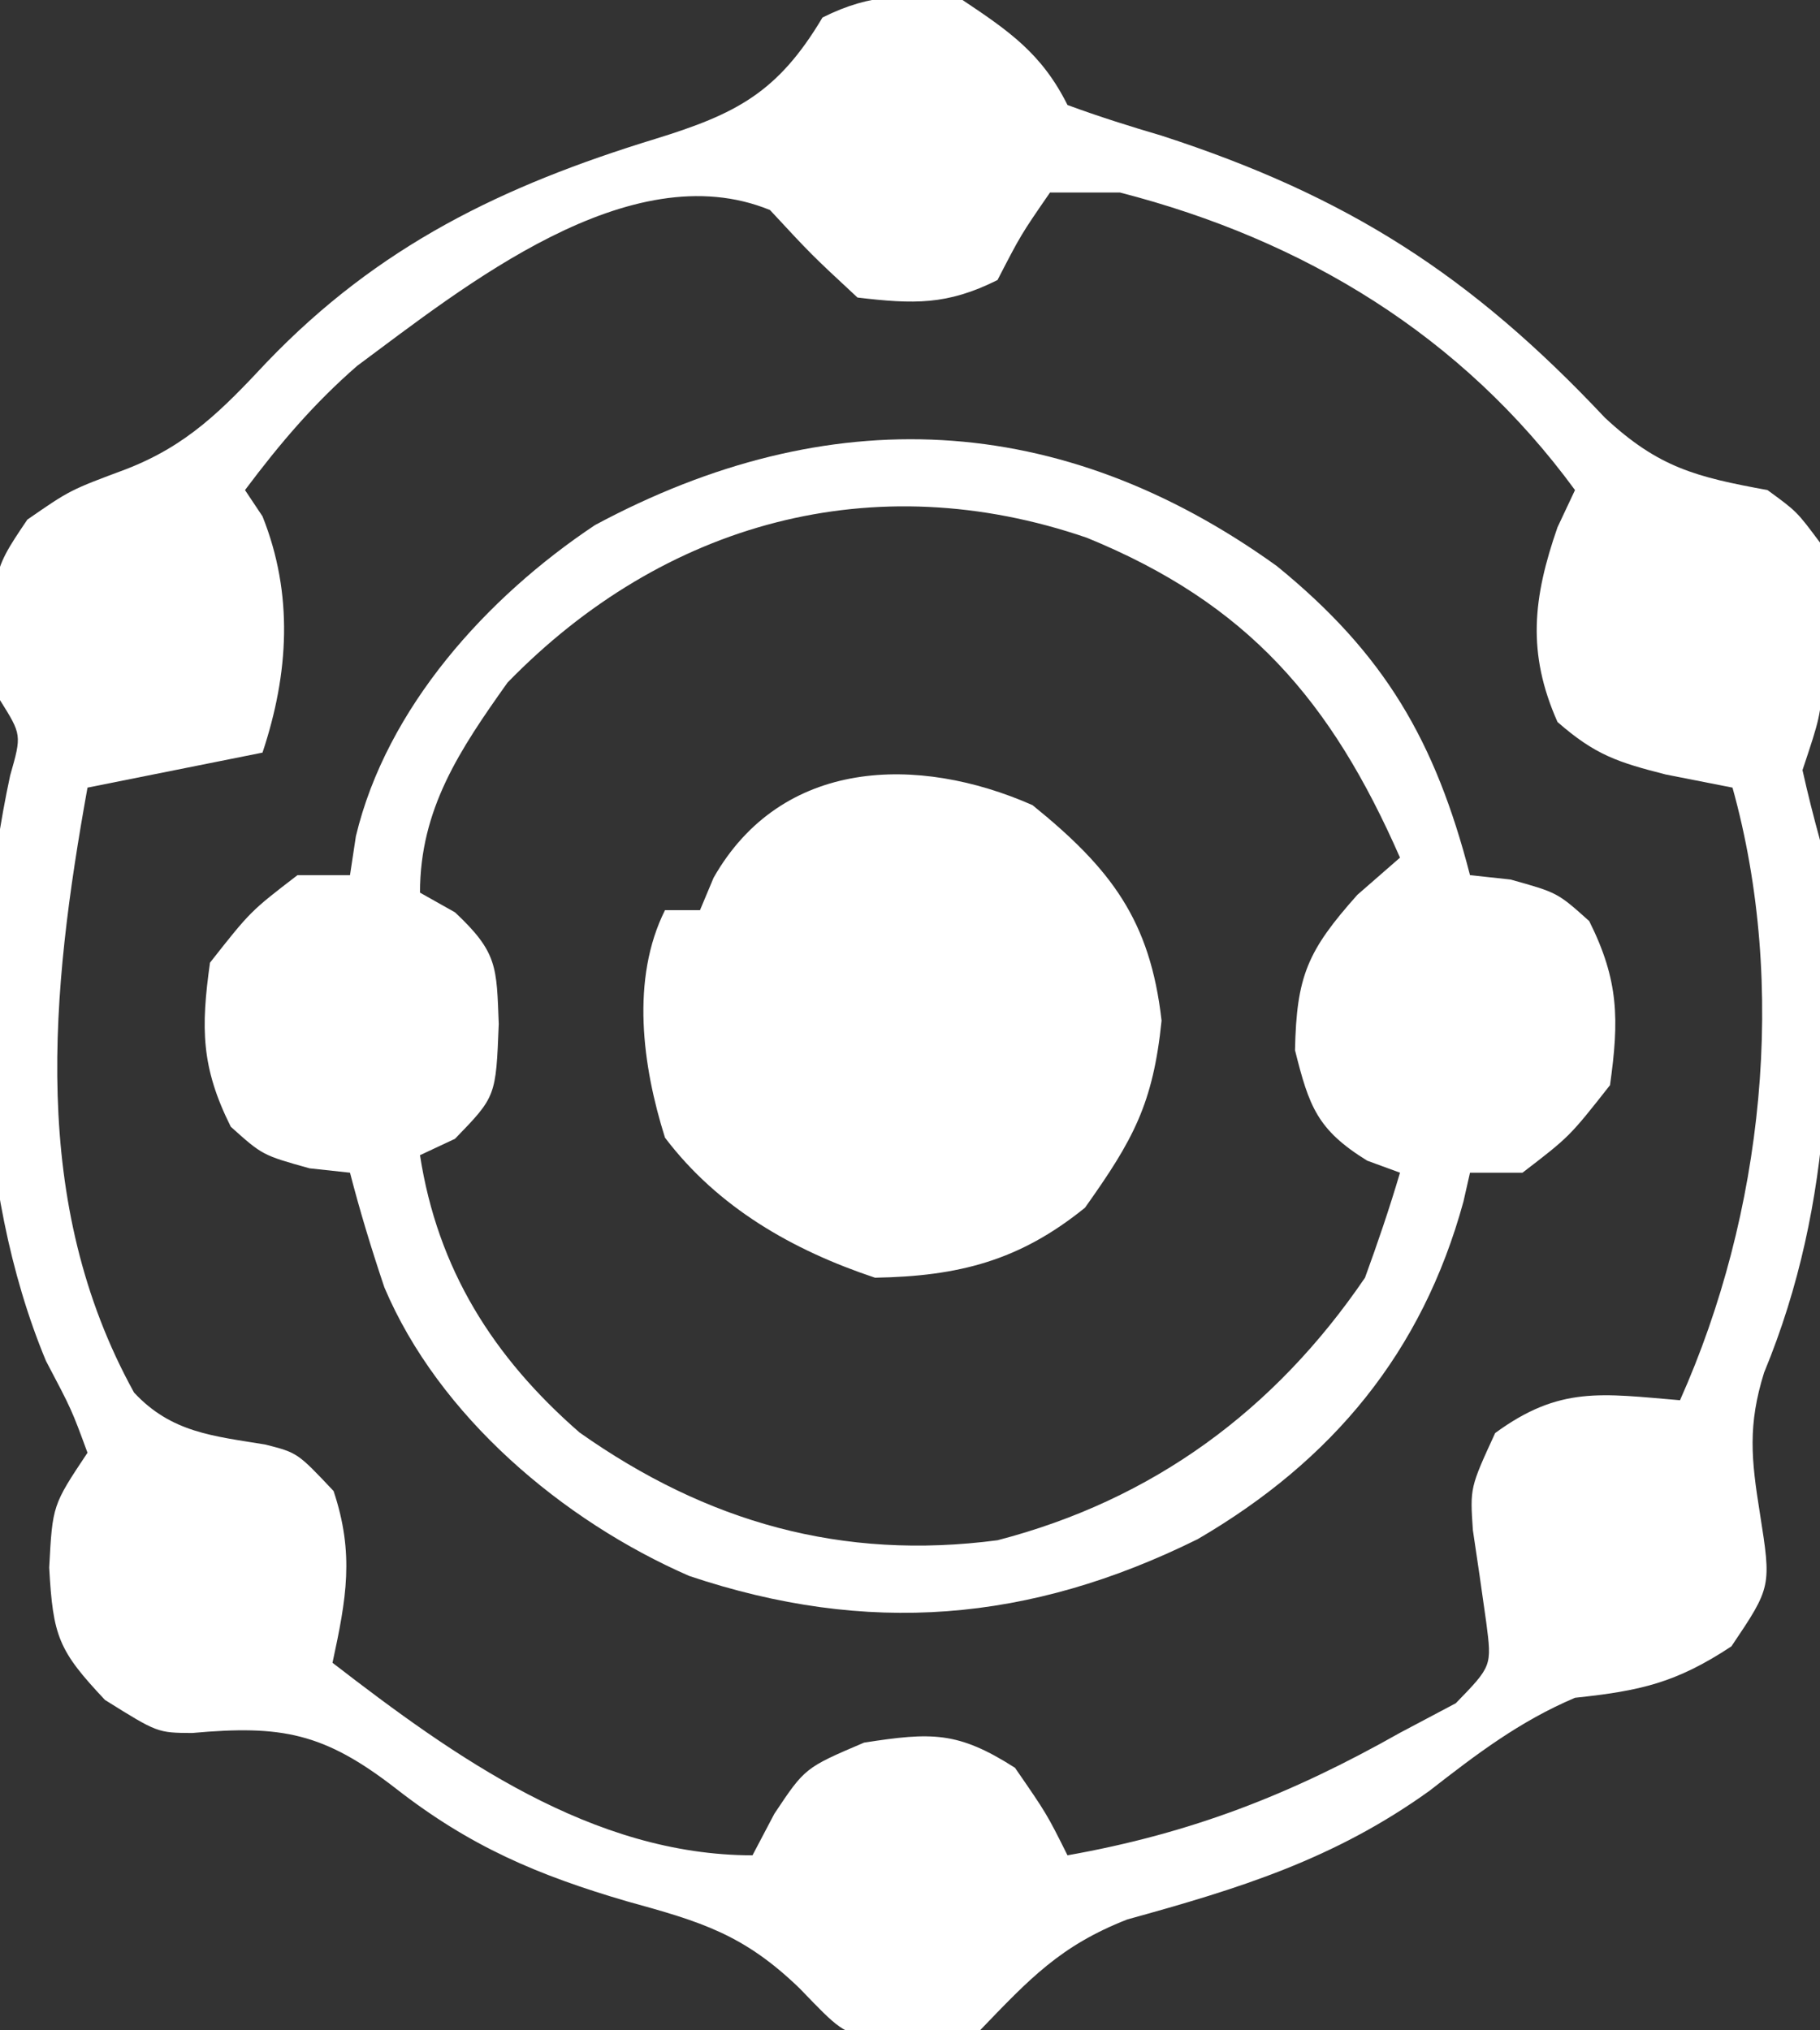
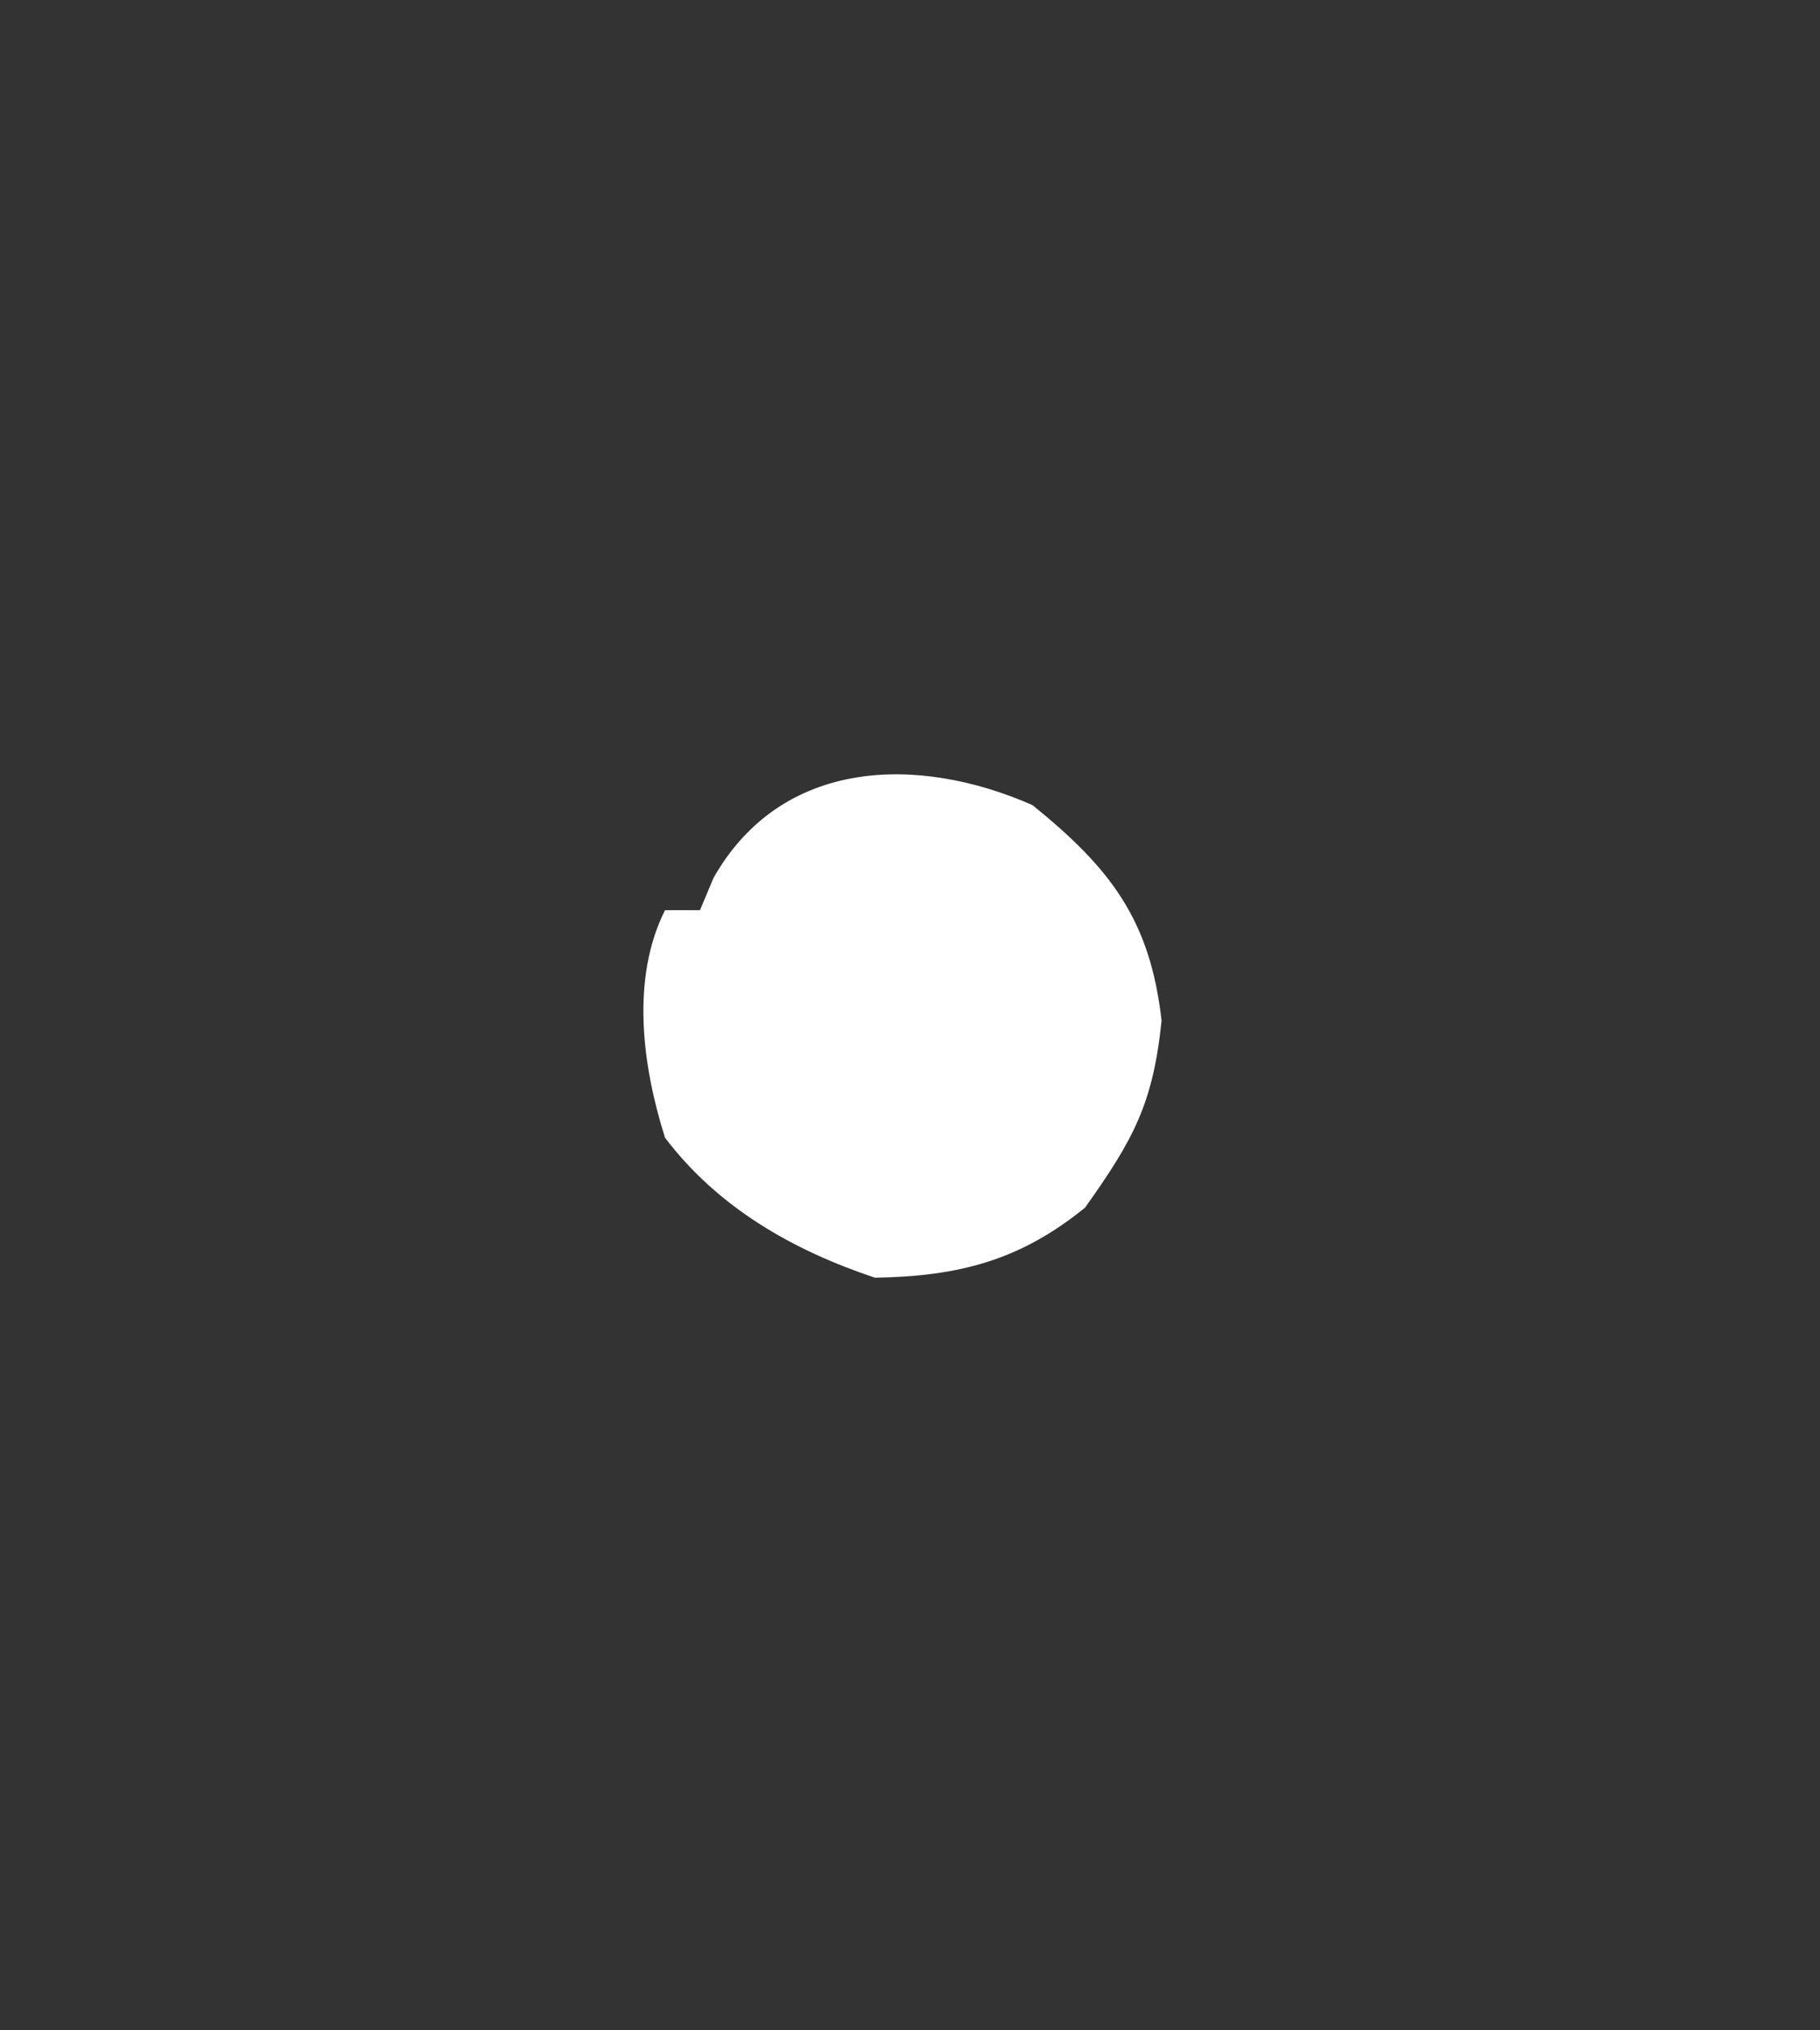
<svg xmlns="http://www.w3.org/2000/svg" width="104" height="116">
  <rect width="100%" height="100%" fill="#333333" stroke="none" />
-   <path d="M0 0 C2.7 1.8 4.542 3.084 6 6 C7.768 6.651 9.567 7.22 11.375 7.75 C22.009 11.202 29.055 15.725 36.707 23.863 C39.78 26.727 41.941 27.255 46 28 C47.676 29.223 47.676 29.223 49 31 C49.328 33.375 49.328 33.375 49.25 36 C49.235 36.866 49.219 37.733 49.203 38.625 C49 41 49 41 48 44 C48.298 45.342 48.635 46.675 49 48 C49.849 58.505 49.875 68.598 45.805 78.422 C44.872 81.41 45.069 83.367 45.562 86.438 C46.228 90.661 46.228 90.661 43.938 94.062 C40.766 96.154 38.733 96.603 35 97 C31.839 98.342 29.385 100.211 26.688 102.312 C21.235 106.232 15.813 107.901 9.418 109.664 C5.589 111.161 3.816 113.074 1 116 C-1.062 116.664 -1.062 116.664 -3 116.625 C-3.959 116.644 -3.959 116.644 -4.938 116.664 C-7 116 -7 116 -9.301 113.609 C-12.506 110.511 -14.918 109.802 -19.188 108.625 C-24.277 107.133 -28.132 105.498 -32.375 102.188 C-36.495 98.993 -38.907 98.55 -44.02 99.012 C-46 99 -46 99 -49 97.125 C-51.659 94.3 -51.972 93.508 -52.188 89.562 C-52 86 -52 86 -50 83 C-50.907 80.534 -50.907 80.534 -52.375 77.75 C-56.522 67.787 -56.688 54.84 -54.42 44.309 C-53.758 41.983 -53.758 41.983 -55 40 C-55.576 32.853 -55.576 32.853 -53.438 29.688 C-51 28 -51 28 -47.812 26.812 C-44.296 25.454 -42.312 23.428 -39.75 20.688 C-33.376 14.043 -26.295 10.615 -17.562 7.938 C-12.94 6.514 -10.555 5.296 -8 1 C-5.147 -0.427 -3.165 -0.31 0 0 Z M-34.59 20.902 C-37.082 23.071 -39.022 25.361 -41 28 C-40.67 28.495 -40.34 28.99 -40 29.5 C-38.226 33.936 -38.491 38.473 -40 43 C-43.3 43.66 -46.6 44.32 -50 45 C-52.1 56.677 -53.335 68.703 -47.34 79.562 C-45.209 81.849 -42.837 82.04 -39.844 82.531 C-38 83 -38 83 -35.938 85.188 C-34.739 88.784 -35.209 91.334 -36 95 C-29.034 100.38 -21.149 106 -12 106 C-11.381 104.824 -11.381 104.824 -10.75 103.625 C-9 101 -9 101 -5.625 99.562 C-1.759 98.963 -0.266 98.913 3 101 C4.812 103.625 4.812 103.625 6 106 C13.072 104.745 18.754 102.53 25 99 C26.052 98.443 27.104 97.886 28.188 97.312 C30.251 95.188 30.251 95.188 29.93 92.703 C29.685 90.94 29.429 89.178 29.164 87.418 C29 85 29 85 30.438 81.875 C34.124 79.177 36.504 79.625 41 80 C45.758 69.358 47.162 56.357 44 45 C42.742 44.752 41.484 44.505 40.188 44.25 C37.45 43.552 36.159 43.139 34 41.25 C32.243 37.297 32.6 34.149 34 30.125 C34.33 29.424 34.66 28.723 35 28 C28.554 19.19 19.538 13.71 9 11 C7.68 11 6.36 11 5 11 C3.337 13.411 3.337 13.411 2 16 C-0.889 17.444 -2.796 17.377 -6 17 C-8.625 14.562 -8.625 14.562 -11 12 C-19.026 8.714 -28.507 16.396 -34.59 20.902 Z " fill="#FFFFFF" transform="translate(55,0)" />
-   <path d="M0 0 C6.161 5.016 9.055 9.984 11.039 17.66 C11.802 17.743 12.565 17.825 13.352 17.91 C16.039 18.66 16.039 18.66 17.852 20.285 C19.548 23.677 19.565 25.915 19.039 29.66 C16.727 32.598 16.727 32.598 14.039 34.66 C13.049 34.66 12.059 34.66 11.039 34.66 C10.853 35.478 10.853 35.478 10.664 36.312 C8.31 44.918 3.182 51.106 -4.523 55.598 C-14.137 60.355 -23.398 61.114 -33.578 57.699 C-40.806 54.547 -47.882 48.571 -50.996 41.215 C-51.728 39.043 -52.387 36.879 -52.961 34.66 C-53.724 34.578 -54.487 34.495 -55.273 34.41 C-57.961 33.66 -57.961 33.66 -59.773 32.035 C-61.47 28.643 -61.487 26.405 -60.961 22.66 C-58.648 19.723 -58.648 19.723 -55.961 17.66 C-54.971 17.66 -53.981 17.66 -52.961 17.66 C-52.795 16.56 -52.795 16.56 -52.625 15.438 C-50.87 8.098 -45.143 1.773 -38.961 -2.34 C-25.626 -9.501 -12.383 -8.904 0 0 Z M-43.961 6.66 C-46.688 10.496 -48.961 13.881 -48.961 18.66 C-48.301 19.031 -47.641 19.403 -46.961 19.785 C-44.517 22.077 -44.588 22.896 -44.461 26.16 C-44.623 30.312 -44.623 30.312 -46.961 32.723 C-47.621 33.032 -48.281 33.341 -48.961 33.66 C-47.957 40.155 -44.796 45.191 -39.844 49.504 C-32.575 54.635 -24.85 56.825 -15.961 55.66 C-7.081 53.354 -0.119 48.233 5.039 40.66 C5.763 38.68 6.442 36.682 7.039 34.66 C6.42 34.433 5.802 34.206 5.164 33.973 C2.314 32.212 1.845 30.886 1.039 27.66 C1.127 23.426 1.748 21.987 4.602 18.785 C5.406 18.084 6.21 17.383 7.039 16.66 C3.105 7.691 -1.676 2.134 -10.848 -1.613 C-23.025 -5.8 -35.025 -2.522 -43.961 6.66 Z " fill="#FFFFFF" transform="translate(72.961,32.34)" />
  <path d="M0 0 C4.501 3.639 6.727 6.589 7.375 12.312 C6.893 17.052 5.762 19.118 3 23 C-0.733 26.026 -4.215 26.919 -9 27 C-13.704 25.432 -17.978 22.989 -21 19 C-22.295 14.9 -22.964 9.928 -21 6 C-20.34 6 -19.68 6 -19 6 C-18.743 5.389 -18.487 4.778 -18.223 4.148 C-14.33 -2.692 -6.545 -2.885 0 0 Z " fill="#FFFFFF" transform="translate(59,46)" />
  <path d="" fill="#FFFFFF" transform="translate(0,0)" />
-   <path d="" fill="#FFFFFF" transform="translate(0,0)" />
</svg>